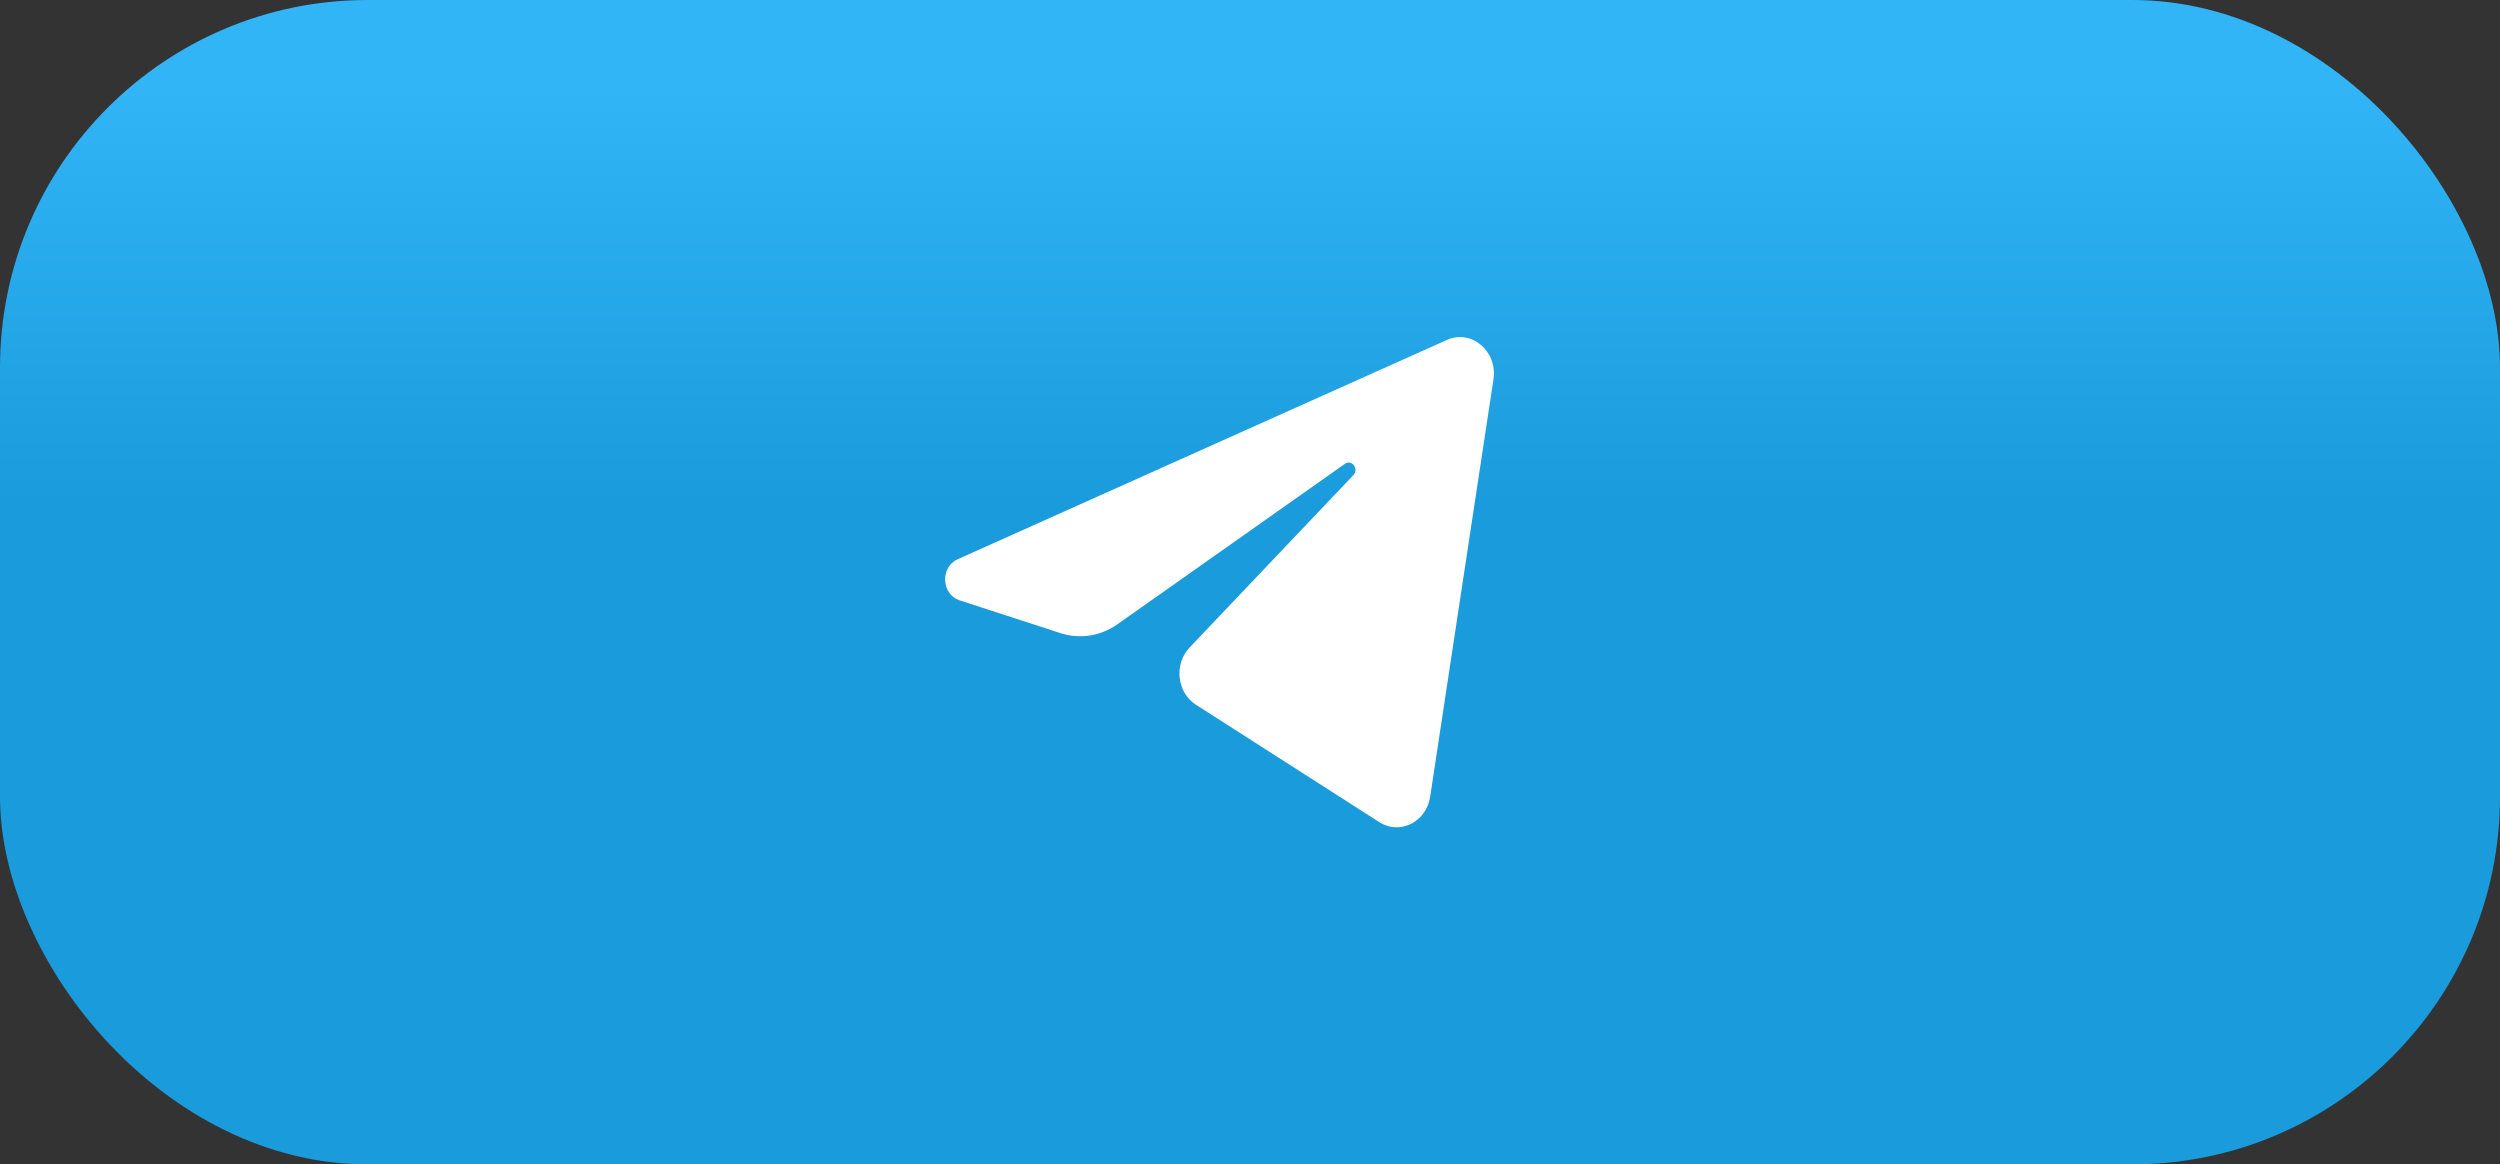
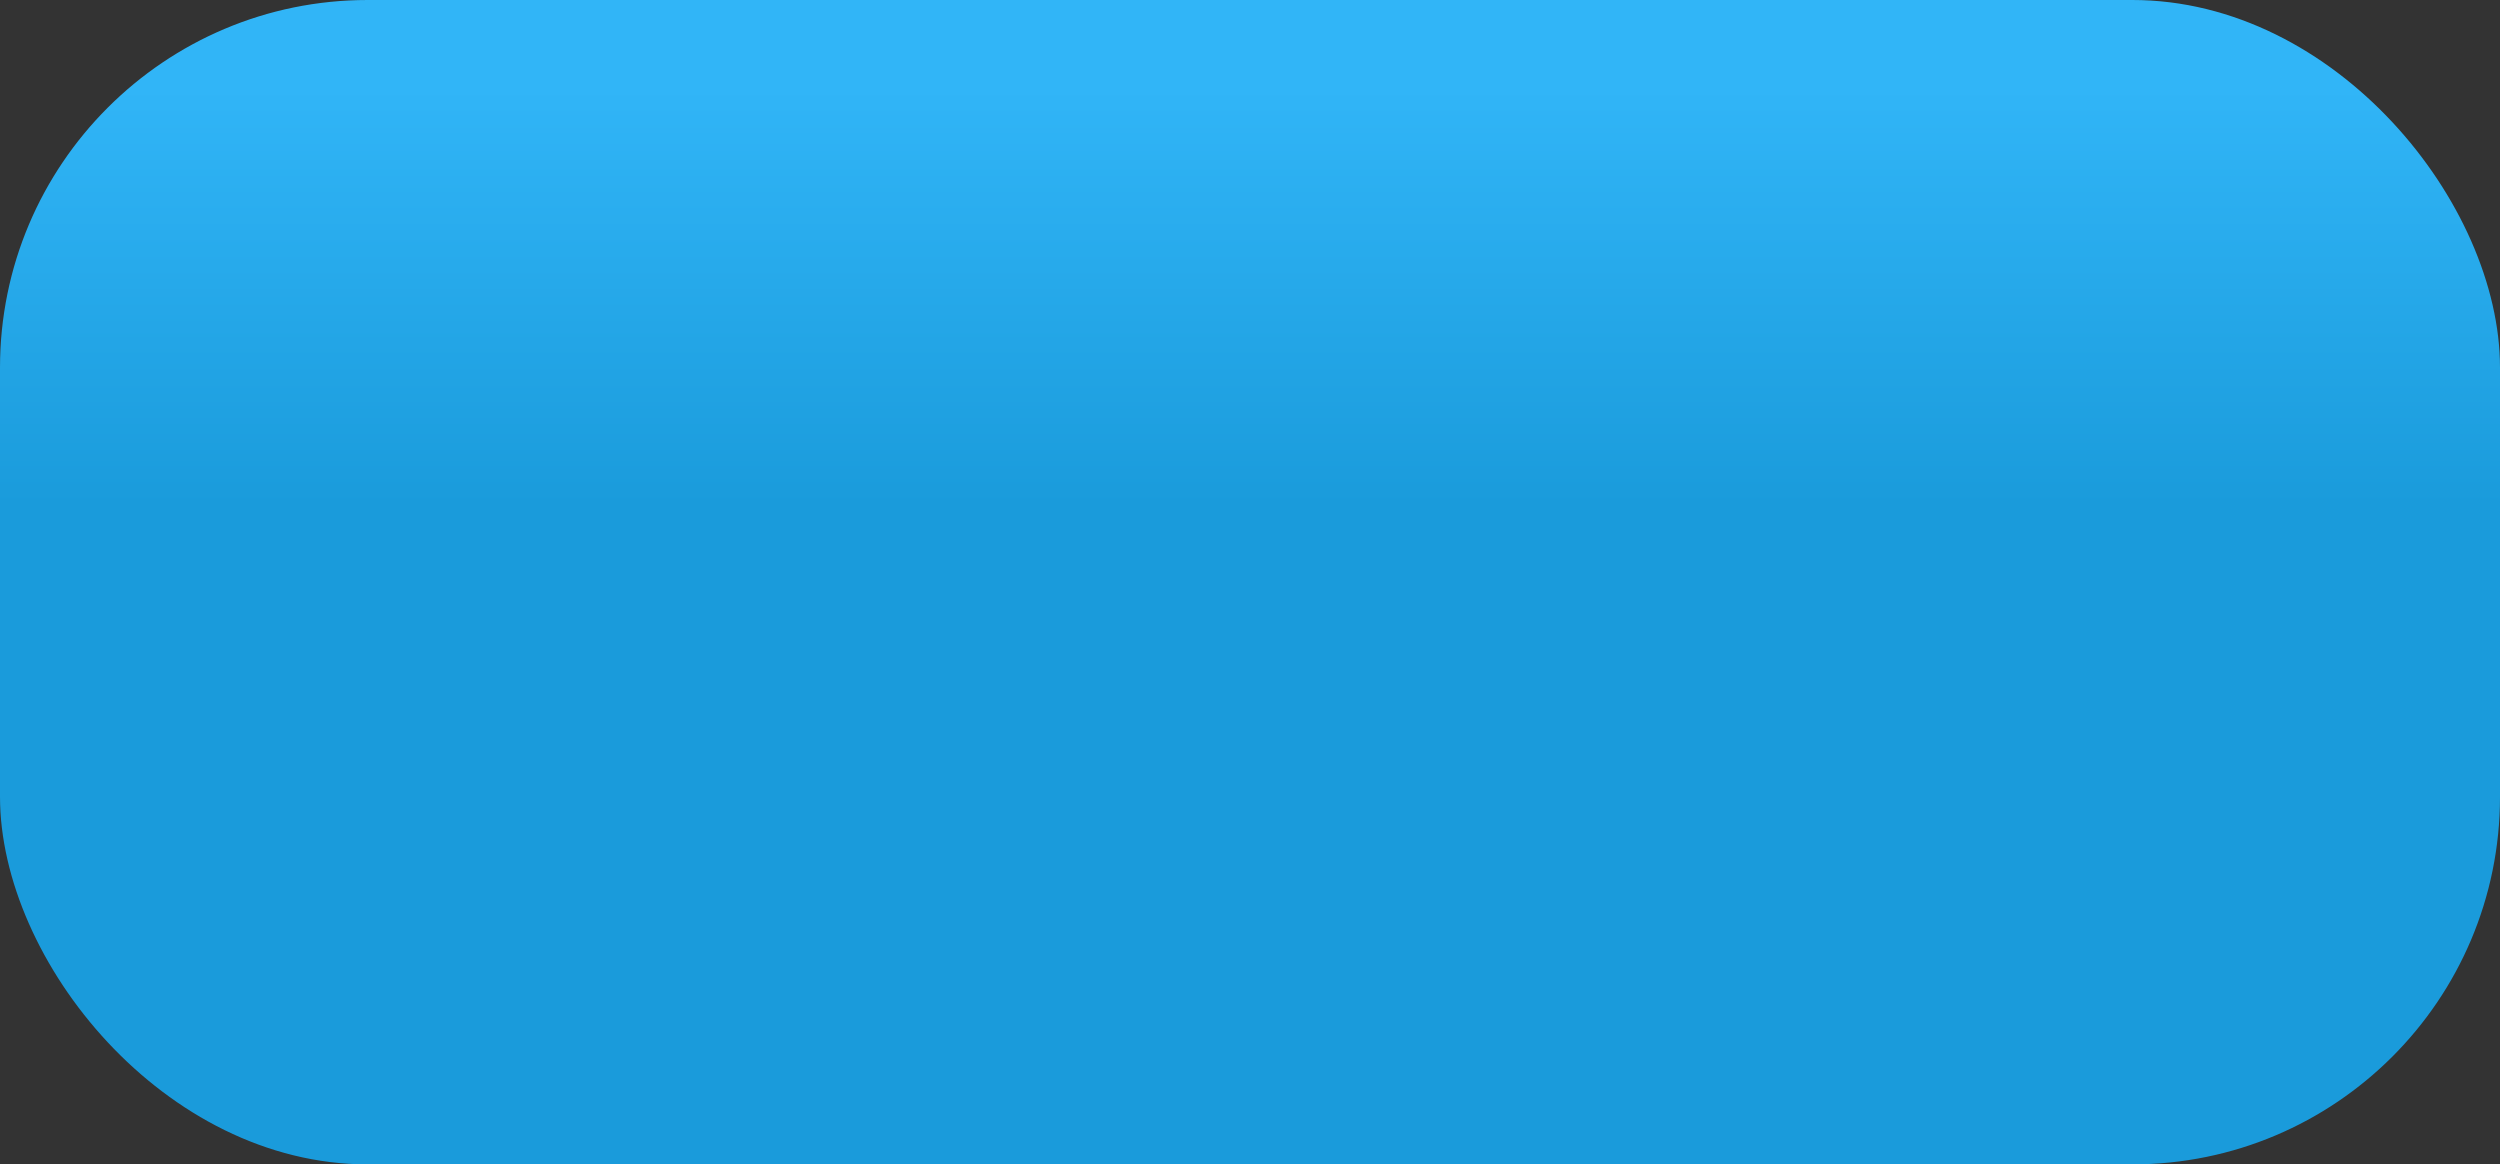
<svg xmlns="http://www.w3.org/2000/svg" width="146" height="68" viewBox="0 0 146 68" fill="none">
  <rect x="0" y="0" width="146" height="68" fill="#333333" stroke="none" />
  <rect width="146" height="68" rx="21.474" fill="url(#paint0_linear_2629_1077)" />
-   <path d="M87.217 22.156C87.467 20.509 85.933 19.209 84.498 19.852L55.926 32.66C54.897 33.121 54.973 34.712 56.039 35.059L61.932 36.975C63.056 37.341 64.274 37.151 65.256 36.459L78.541 27.088C78.941 26.805 79.378 27.387 79.036 27.747L69.473 37.813C68.546 38.79 68.73 40.444 69.846 41.159L80.552 48.014C81.753 48.782 83.297 48.01 83.522 46.528L87.217 22.156Z" fill="white" />
  <defs>
    <linearGradient id="paint0_linear_2629_1077" x1="73" y1="0" x2="73" y2="68" gradientUnits="userSpaceOnUse">
      <stop offset="0.075" stop-color="#31B5F7" />
      <stop offset="0.435" stop-color="#1A9BDB" />
    </linearGradient>
  </defs>
</svg>